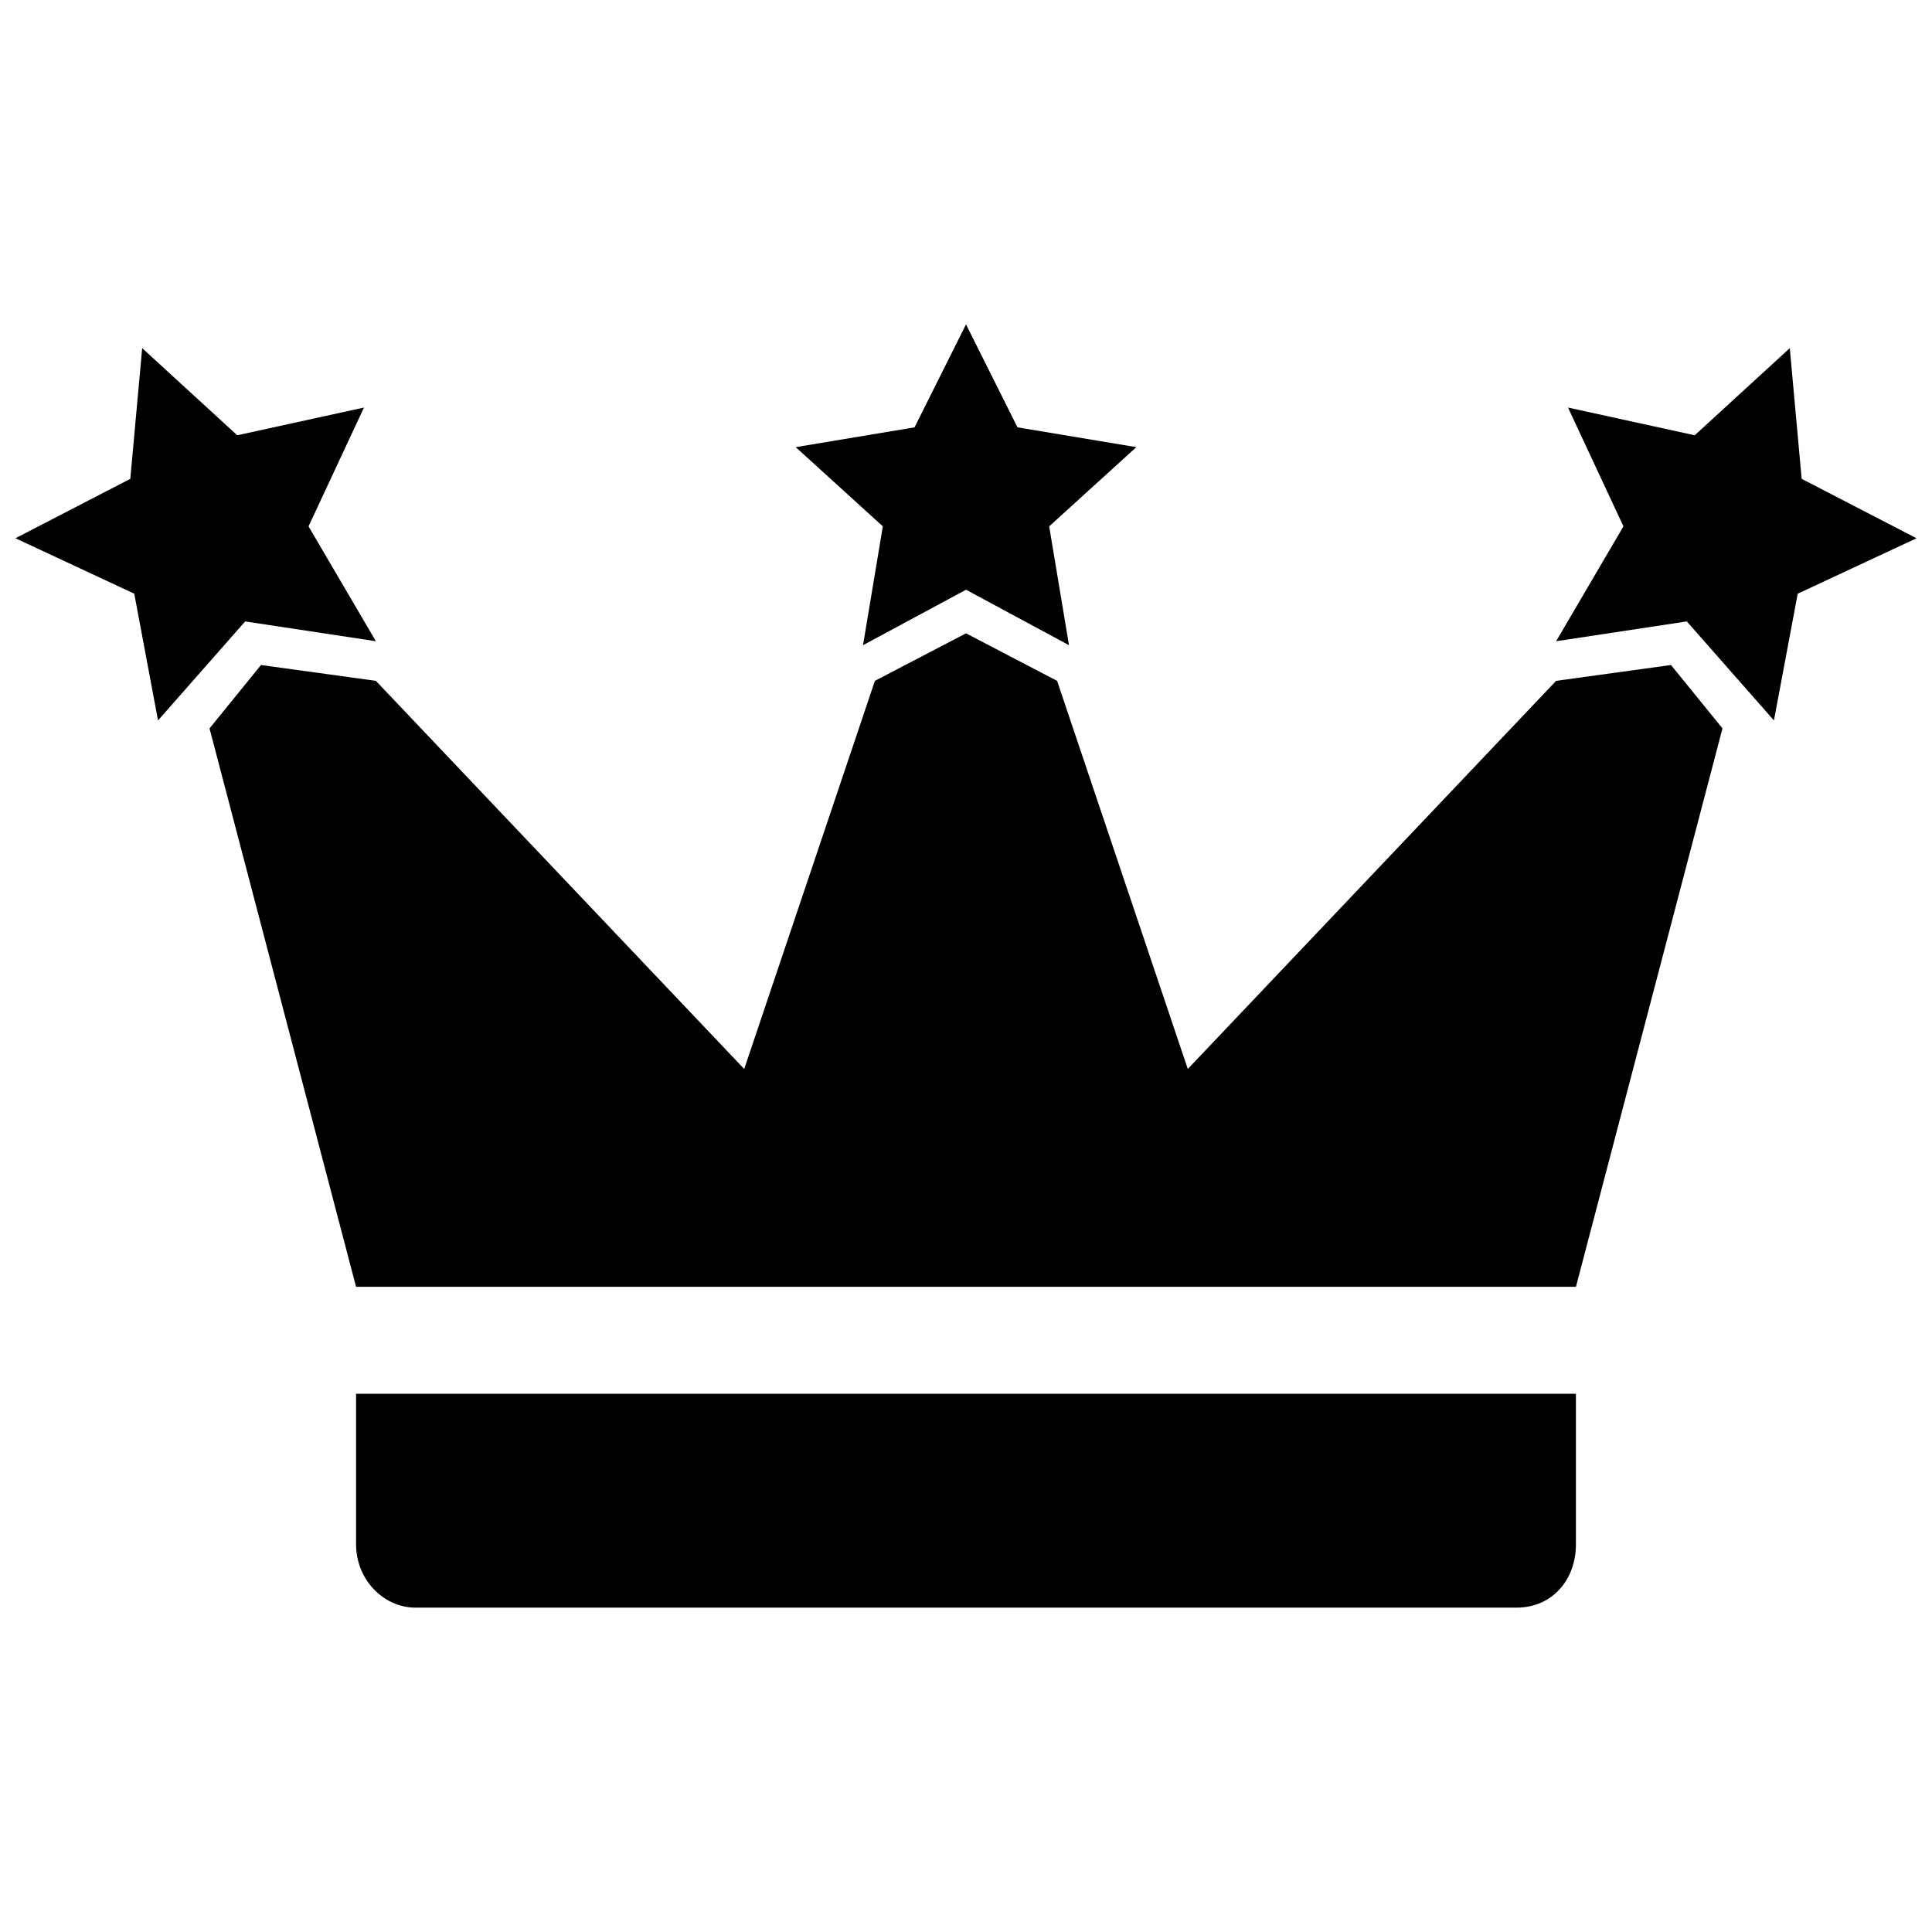
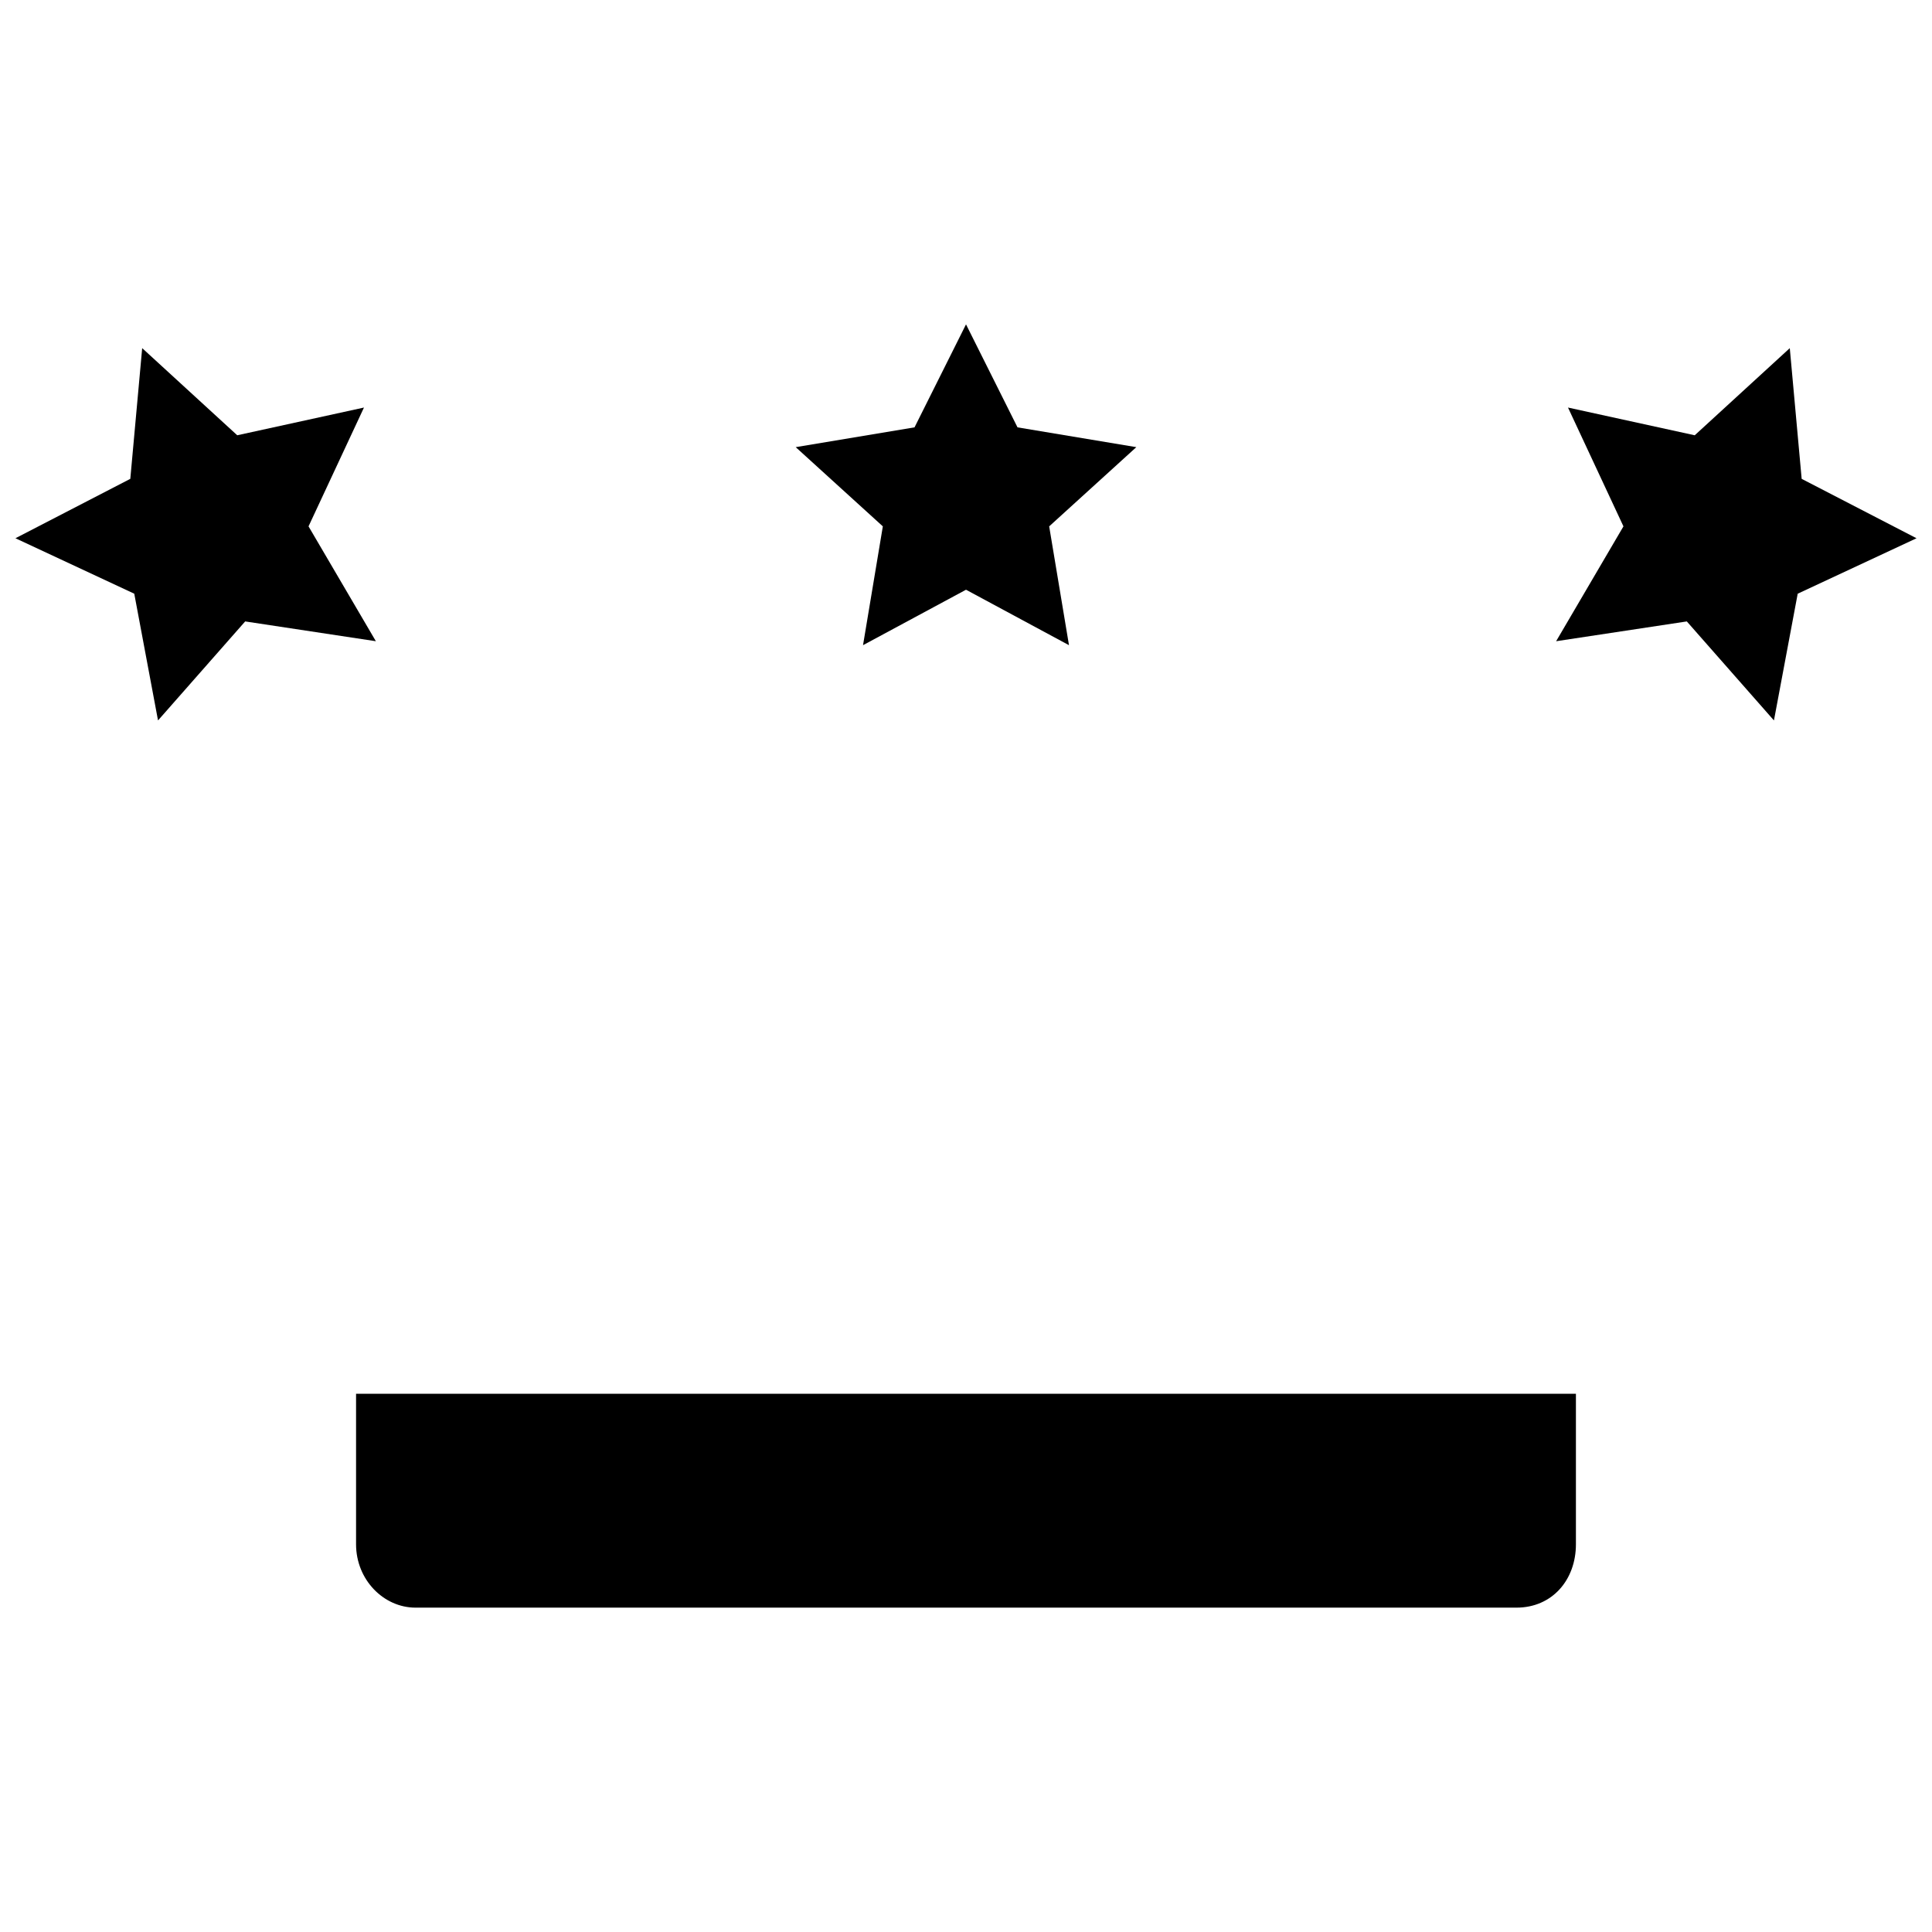
<svg xmlns="http://www.w3.org/2000/svg" width="800px" height="800px" version="1.1" viewBox="144 144 512 512">
  <defs>
    <clipPath id="b">
-       <path d="m148.09 236h95.906v99h-95.906z" />
+       <path d="m148.09 236h95.906v99h-95.906" />
    </clipPath>
    <clipPath id="a">
      <path d="m556 236h95.902v99h-95.902z" />
    </clipPath>
  </defs>
  <path d="m238.36 513.36v39.887c0 9.445 7.348 16.793 15.742 16.793h291.79c9.445 0 15.742-7.348 15.742-16.793v-39.887z" />
-   <path d="m556.39 324.43-97.613 102.86-34.637-102.86-24.141-12.594-24.141 12.594-34.637 102.86-97.613-102.86-30.441-4.195-13.645 16.793 38.836 147.99h323.28l38.836-147.99-13.645-16.793z" />
  <g clip-path="url(#b)">
    <path d="m243.61 313.93-17.844-30.438 14.691-31.488-33.586 7.348-25.191-23.09-3.148 34.637-30.438 15.742 31.488 14.695 6.297 33.586 23.094-26.238z" />
  </g>
  <g clip-path="url(#a)">
    <path d="m621.46 270.9-3.148-34.637-25.191 23.09-33.586-7.348 14.695 31.488-17.844 30.438 34.637-5.246 23.09 26.238 6.297-33.586 31.488-14.695z" />
  </g>
  <path d="m372.71 314.98 27.293-14.695 27.289 14.695-5.25-31.488 23.094-20.992-31.488-5.246-13.645-27.293-13.645 27.293-31.488 5.246 23.09 20.992z" />
</svg>